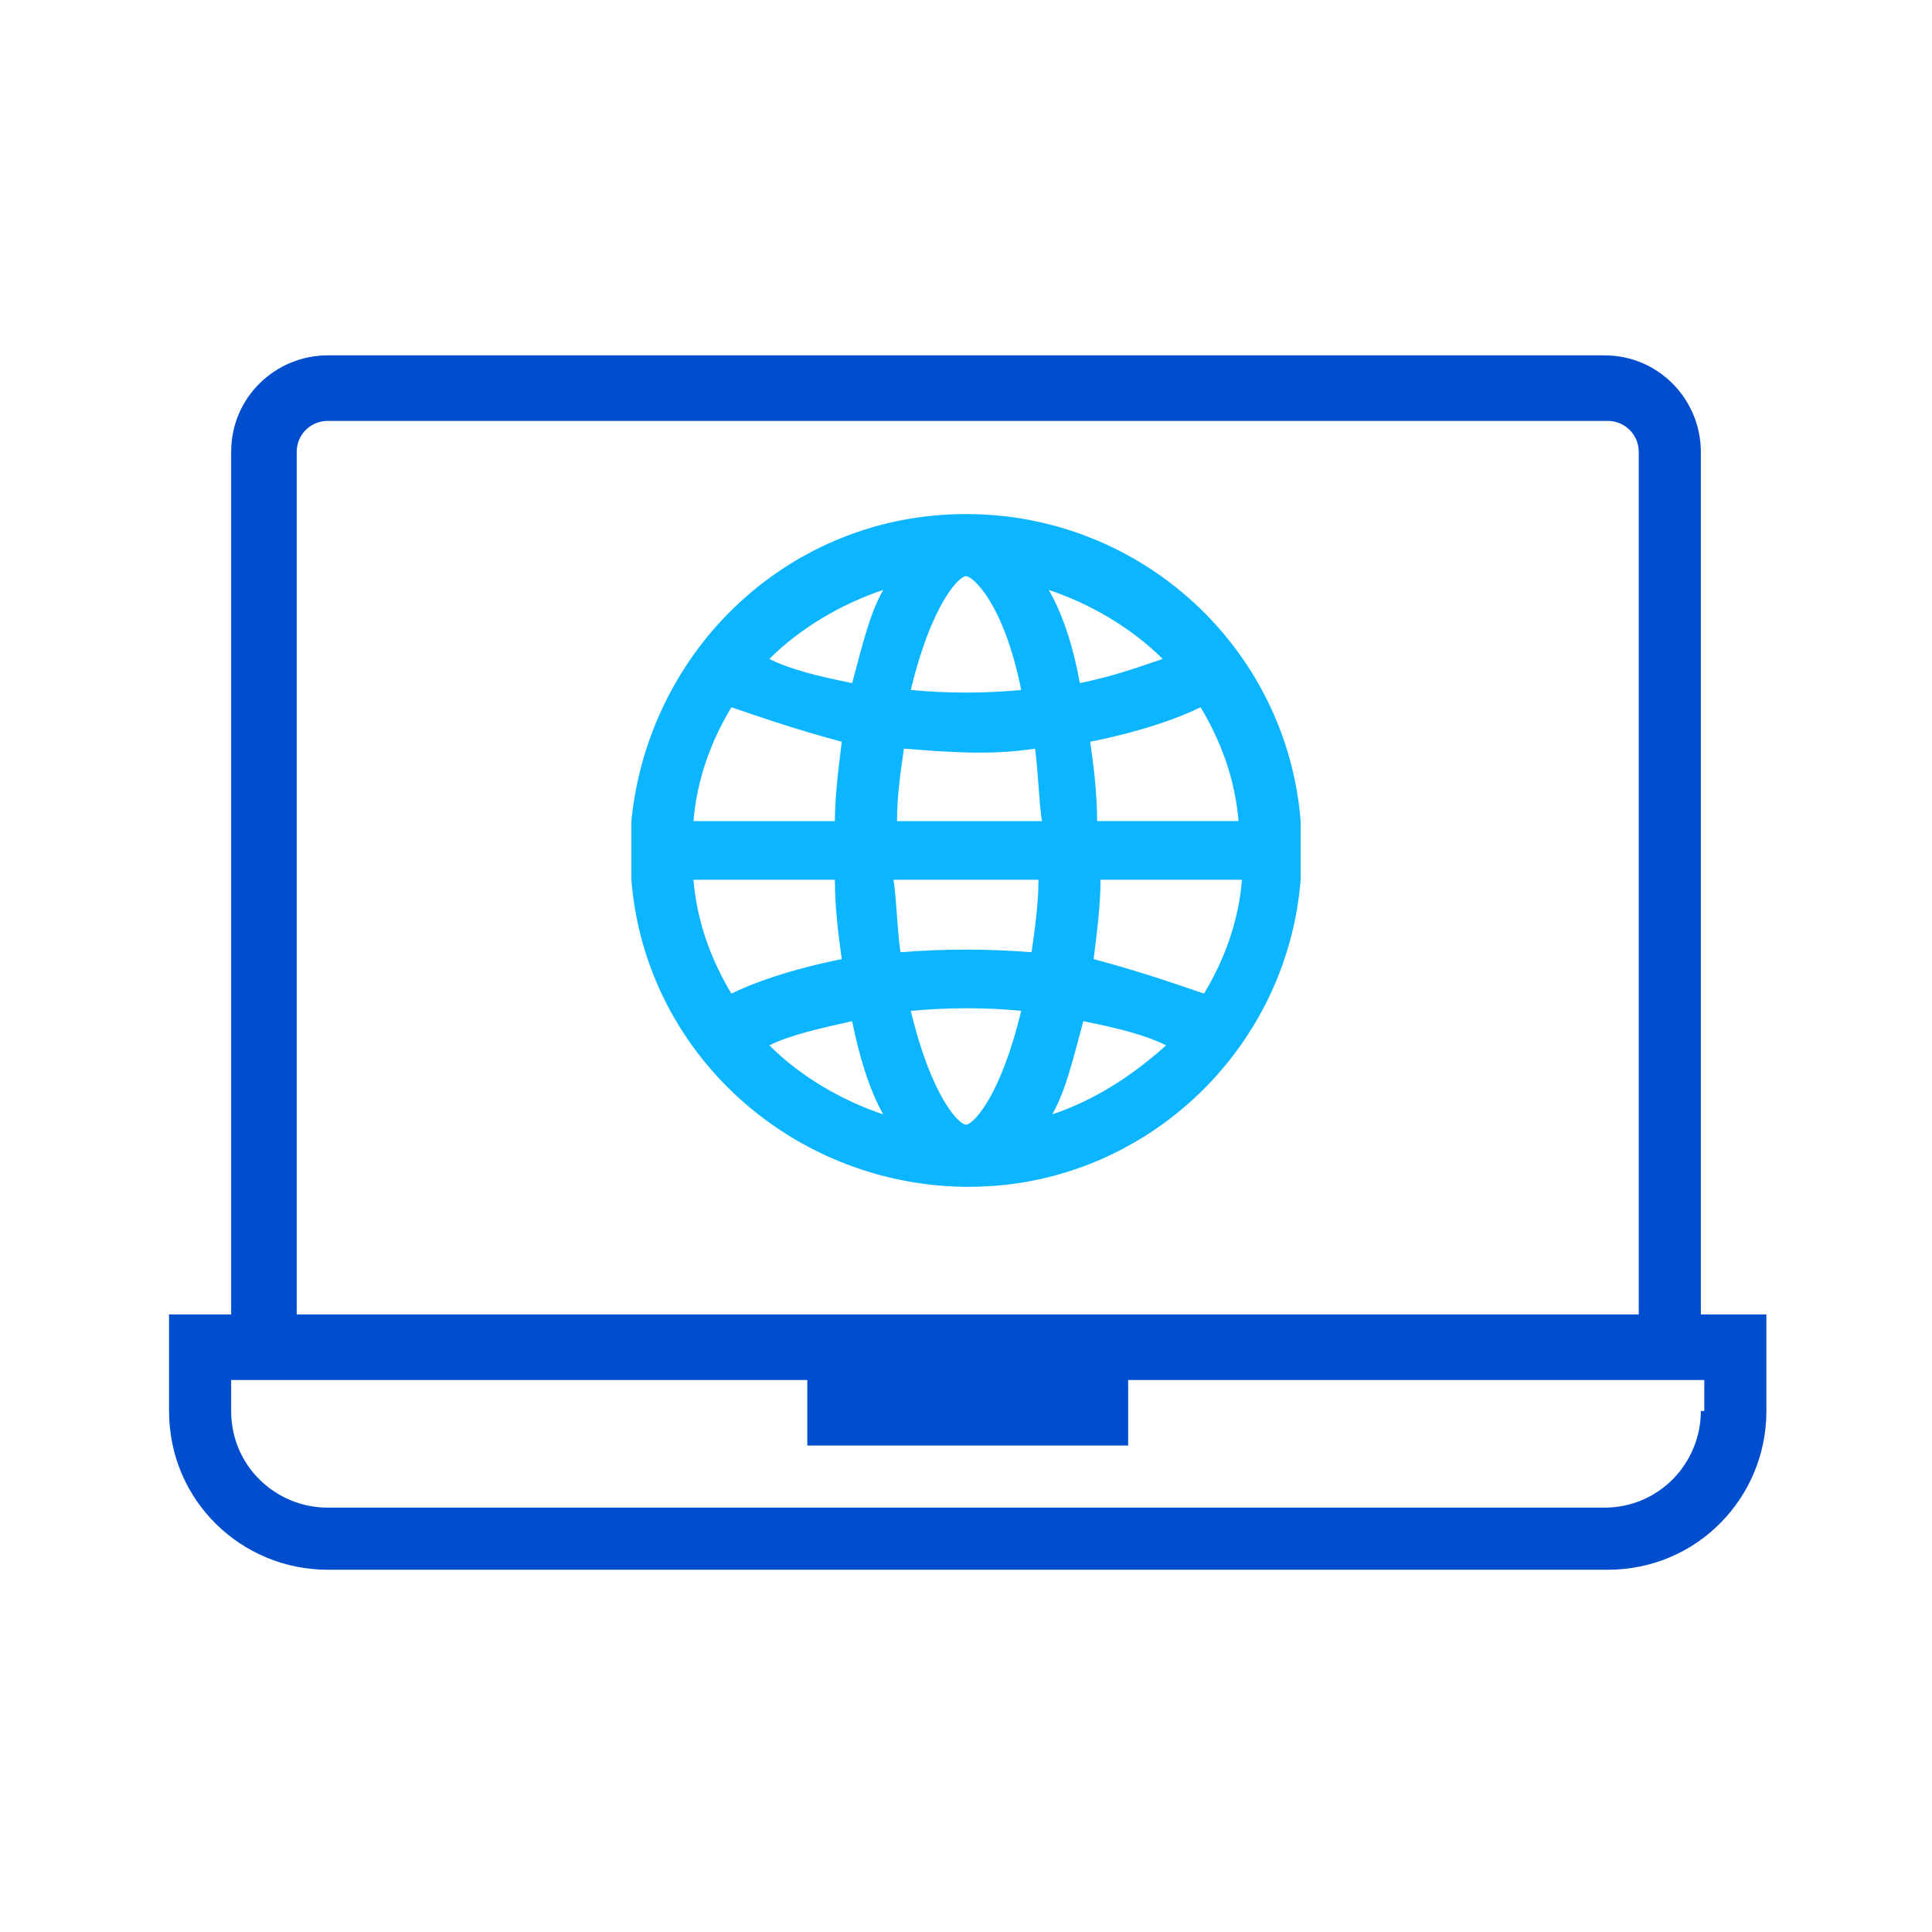
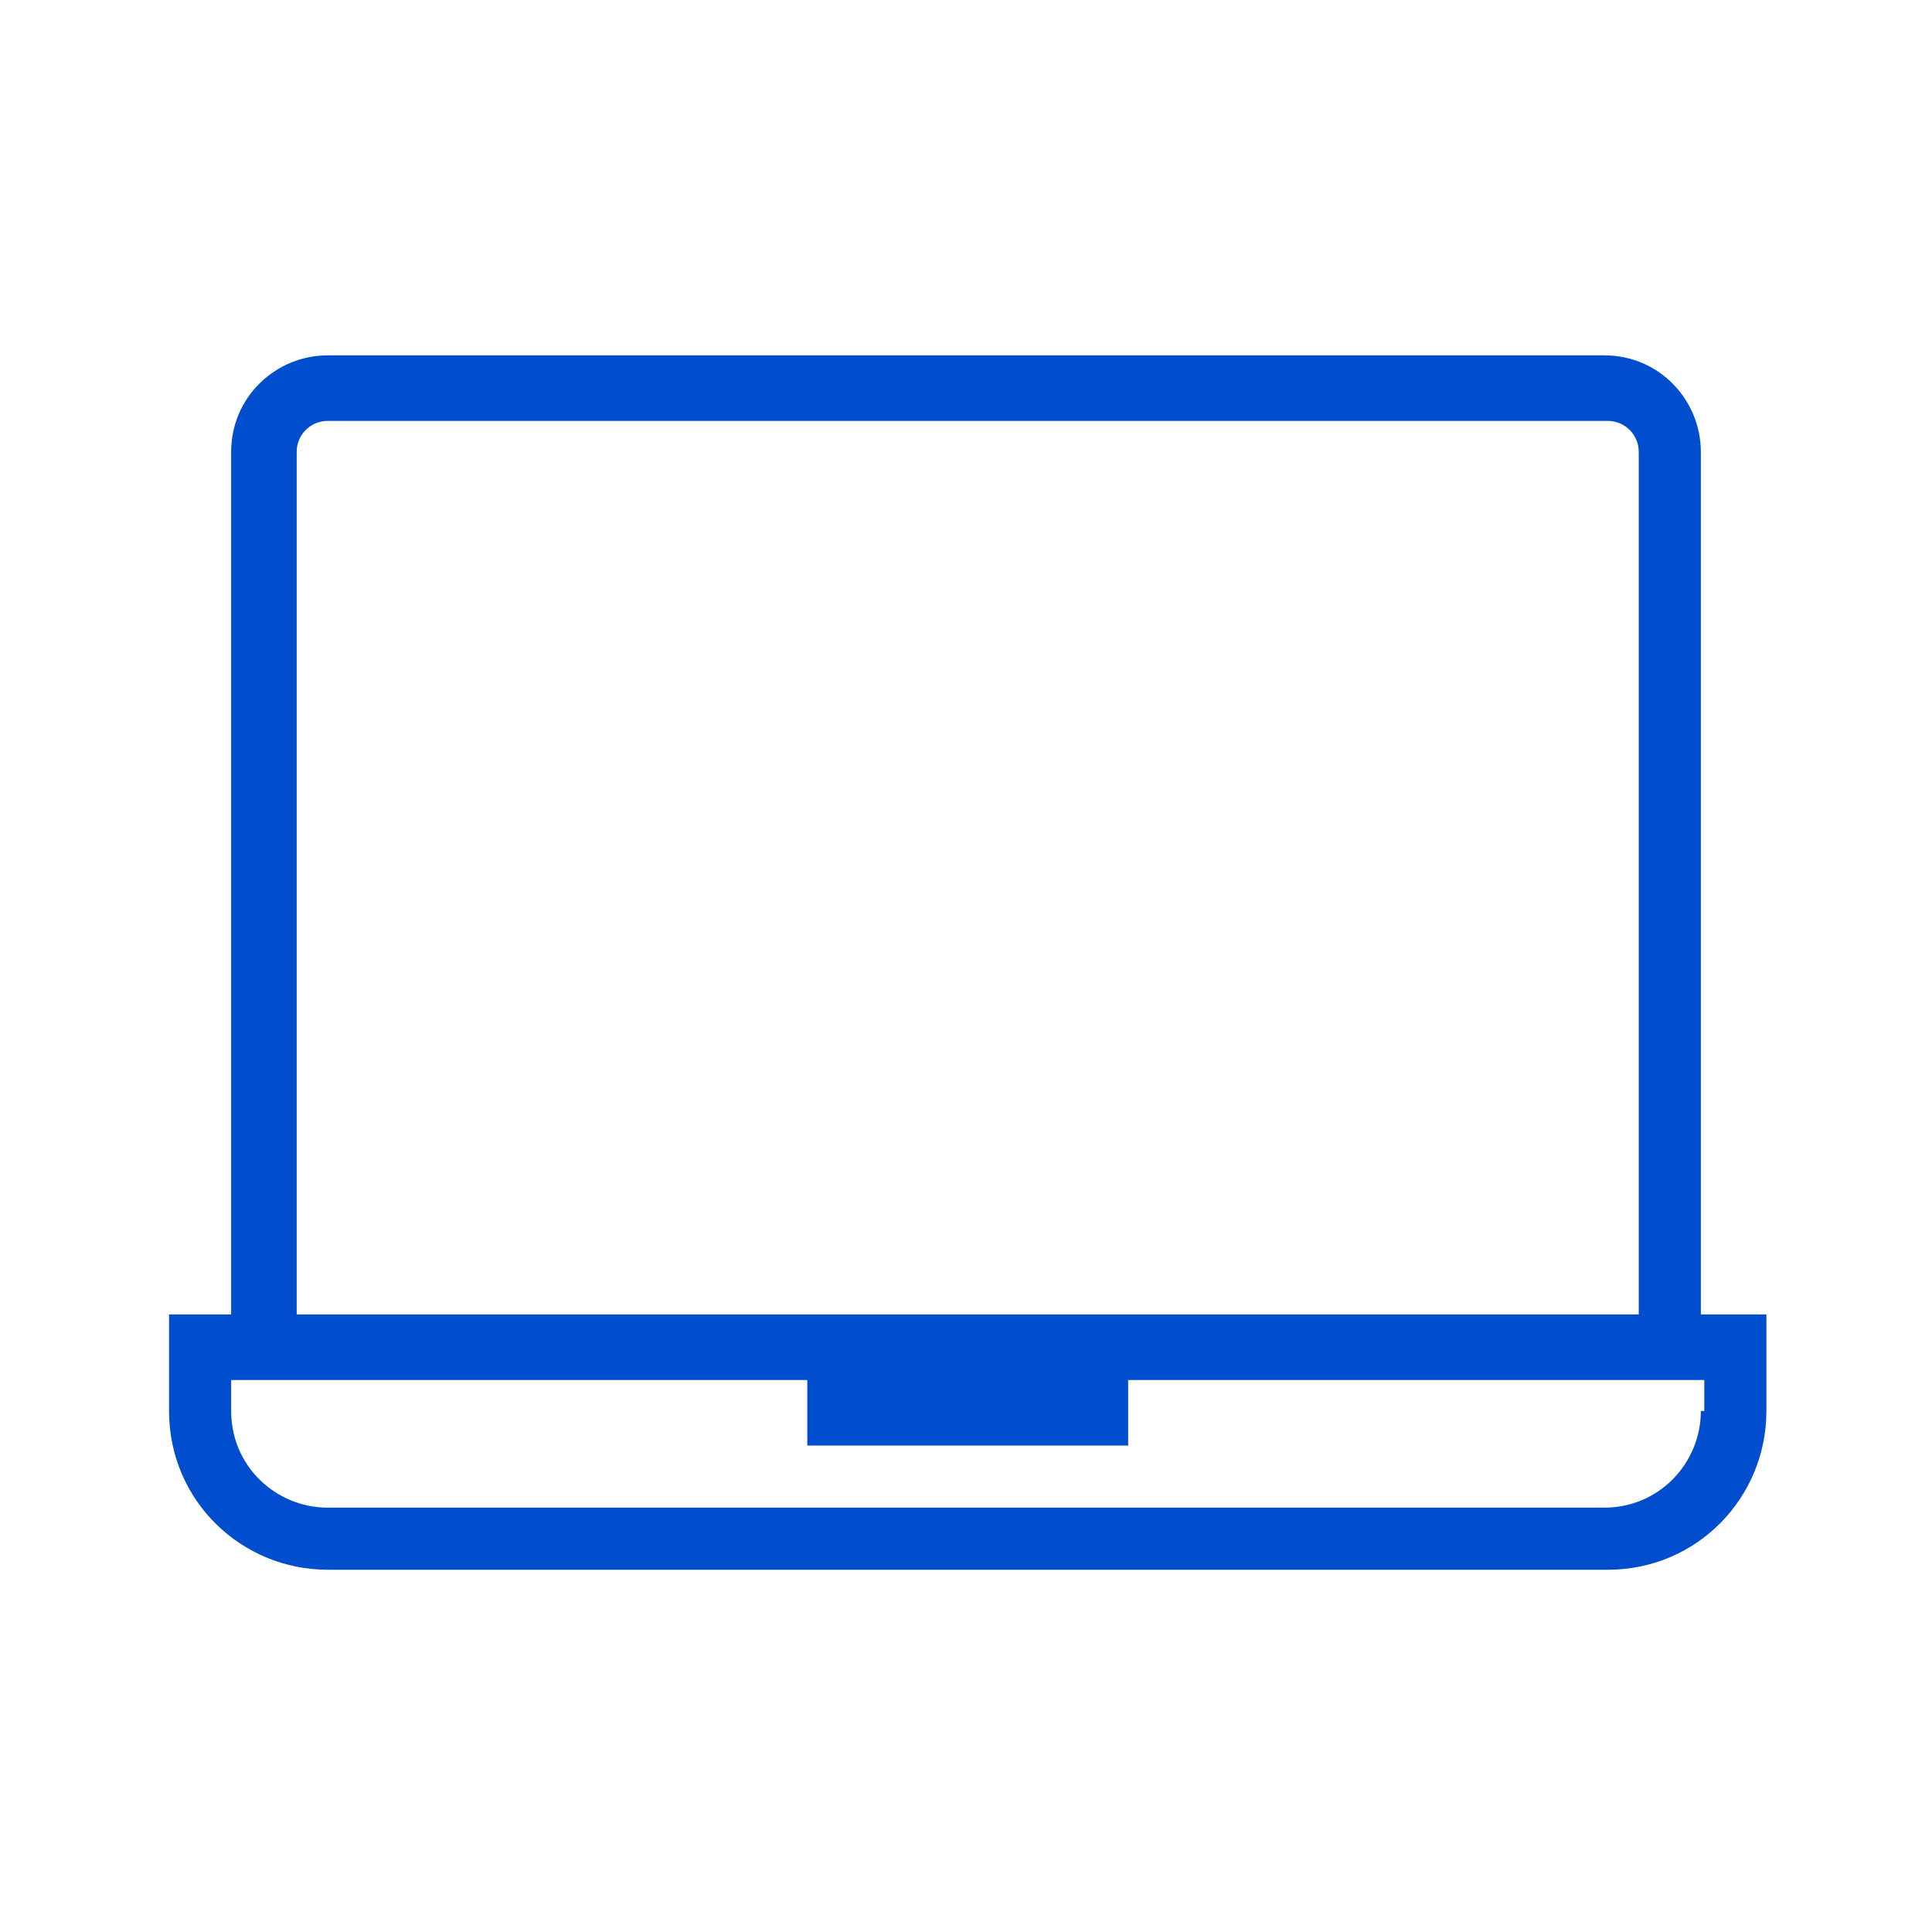
<svg xmlns="http://www.w3.org/2000/svg" viewBox="0 0 56 56">
  <path d="m0 0h56v56h-56z" fill="none" />
-   <path d="m37.7 23.8c-.4-5-4.6-8.9-9.7-8.9s-9.2 3.9-9.7 8.9v1.7c.4 5 4.6 8.8 9.6 8.9h.1.1c5 0 9.2-3.9 9.6-8.9zm-7.6 1.7c0 .7-.1 1.4-.2 2.1-1.3-.1-2.5-.1-3.8 0-.1-.7-.1-1.4-.2-2.1zm-4.1-1.7c0-.7.1-1.4.2-2.1 1.3.1 2.5.2 3.8 0 .1.7.1 1.4.2 2.1zm5.3-4c-.2-1.1-.5-2-.9-2.7 1.2.4 2.4 1.1 3.3 2-.6.2-1.4.5-2.4.7zm-1.7.2c-1.1.1-2.1.1-3.2 0 .6-2.5 1.4-3.3 1.6-3.3s1.1.8 1.6 3.3zm-4-2.9c-.4.7-.6 1.6-.9 2.7-1-.2-1.8-.4-2.4-.7.9-.9 2.1-1.6 3.3-2zm-5.5 6.7c.1-1.2.5-2.3 1.1-3.3.6.2 1.7.6 3.2 1-.1.8-.2 1.6-.2 2.3zm4.1 1.7c0 .8.1 1.6.2 2.3-1.5.3-2.6.7-3.2 1-.6-1-1-2.1-1.1-3.3zm.5 4.1c.2 1 .5 2 .9 2.7-1.2-.4-2.4-1.1-3.3-2 .6-.3 1.5-.5 2.4-.7zm4.9-.3c-.6 2.5-1.4 3.3-1.6 3.3s-1-.8-1.6-3.3c1.1-.1 2.2-.1 3.2 0zm.9 3c.4-.7.6-1.6.9-2.7 1 .2 1.8.4 2.4.7-1 .9-2.1 1.6-3.3 2zm5.5-6.8c-.1 1.2-.5 2.3-1.1 3.3-.6-.2-1.7-.6-3.2-1 .1-.8.2-1.6.2-2.3zm-4.2-1.7c0-.8-.1-1.6-.2-2.3 1.5-.3 2.6-.7 3.2-1 .6 1 1 2.1 1.1 3.3z" fill="#0bb5ff" />
  <path d="m49.3 38.1v-25c0-1.5-1.2-2.8-2.8-2.8h-37c-1.5 0-2.8 1.2-2.8 2.8v25h-1.8v2.8c0 2.6 2.1 4.6 4.6 4.6h37.1c2.6 0 4.6-2.1 4.6-4.6v-2.8zm-40.7-25c0-.5.4-.9.9-.9h37.1c.5 0 .9.4.9.9v25h-38.9zm40.7 27.8c0 1.5-1.2 2.8-2.8 2.8h-37c-1.5 0-2.8-1.2-2.8-2.8v-.9h16.7v1.9h9.3v-1.9h16.7v.9z" fill="#004dce" />
</svg>